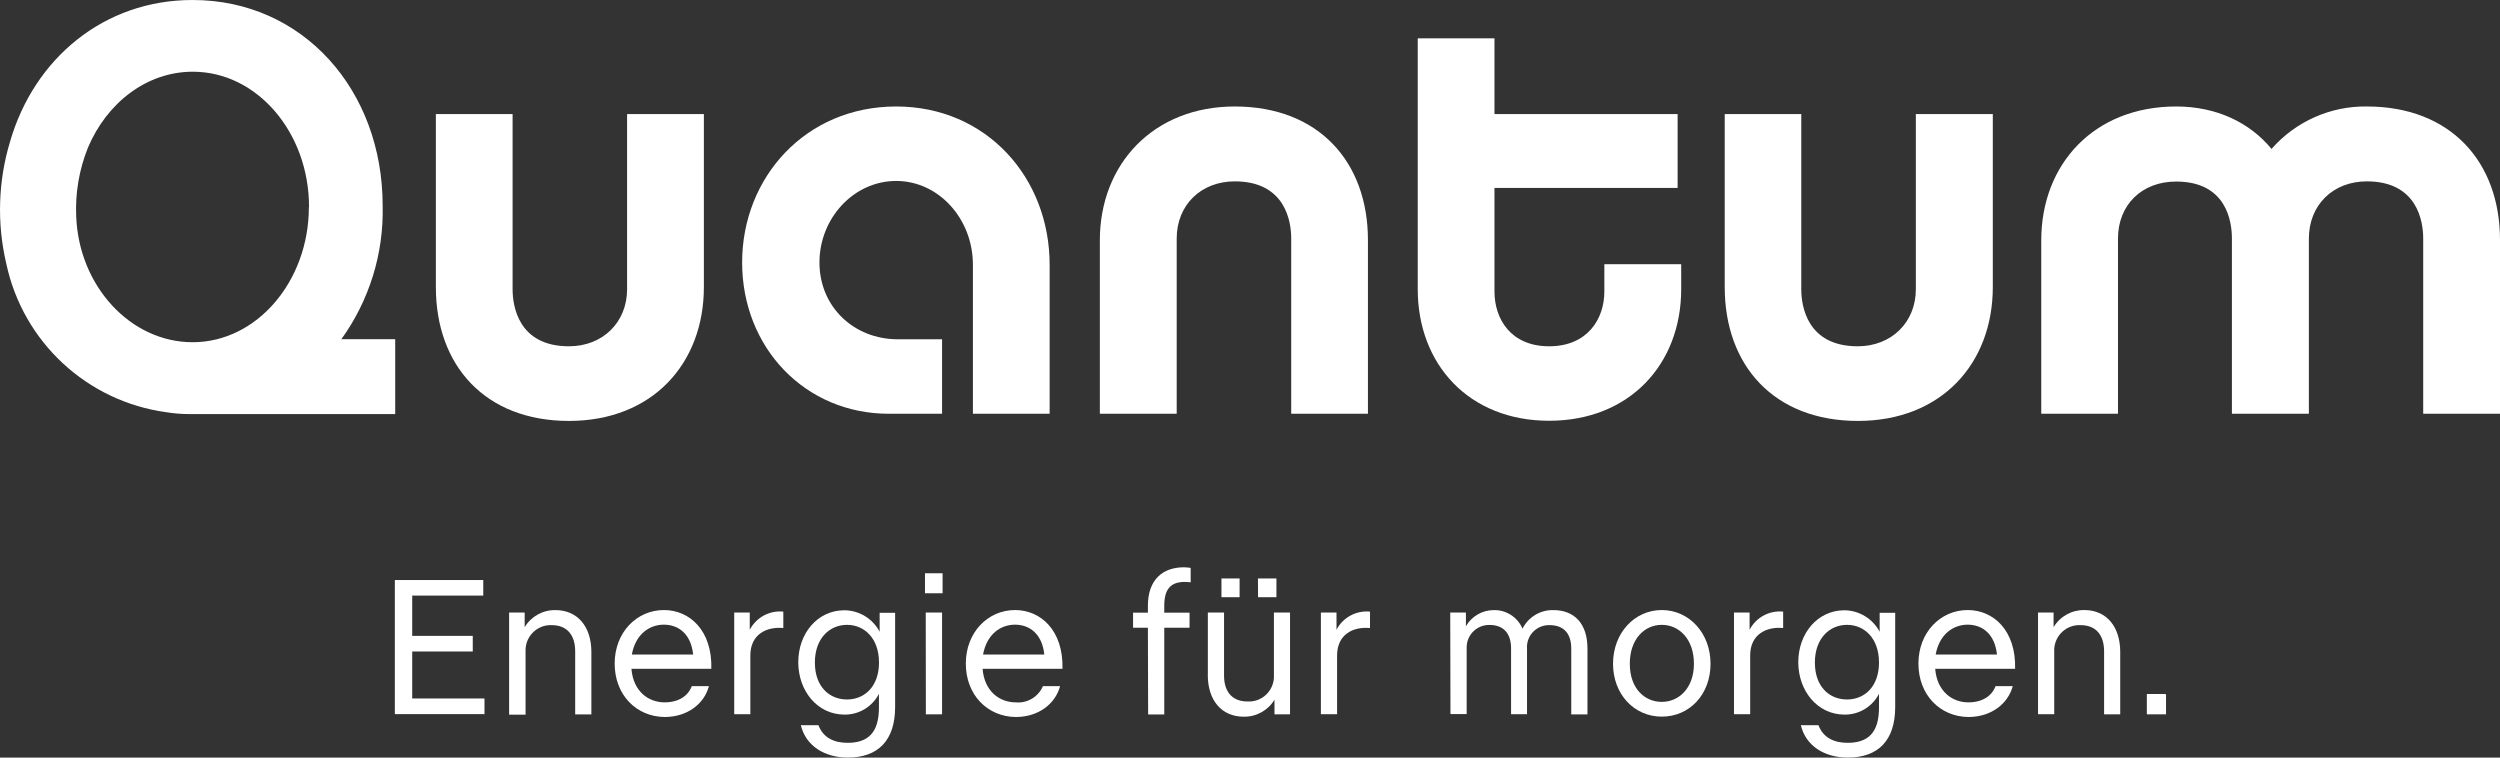
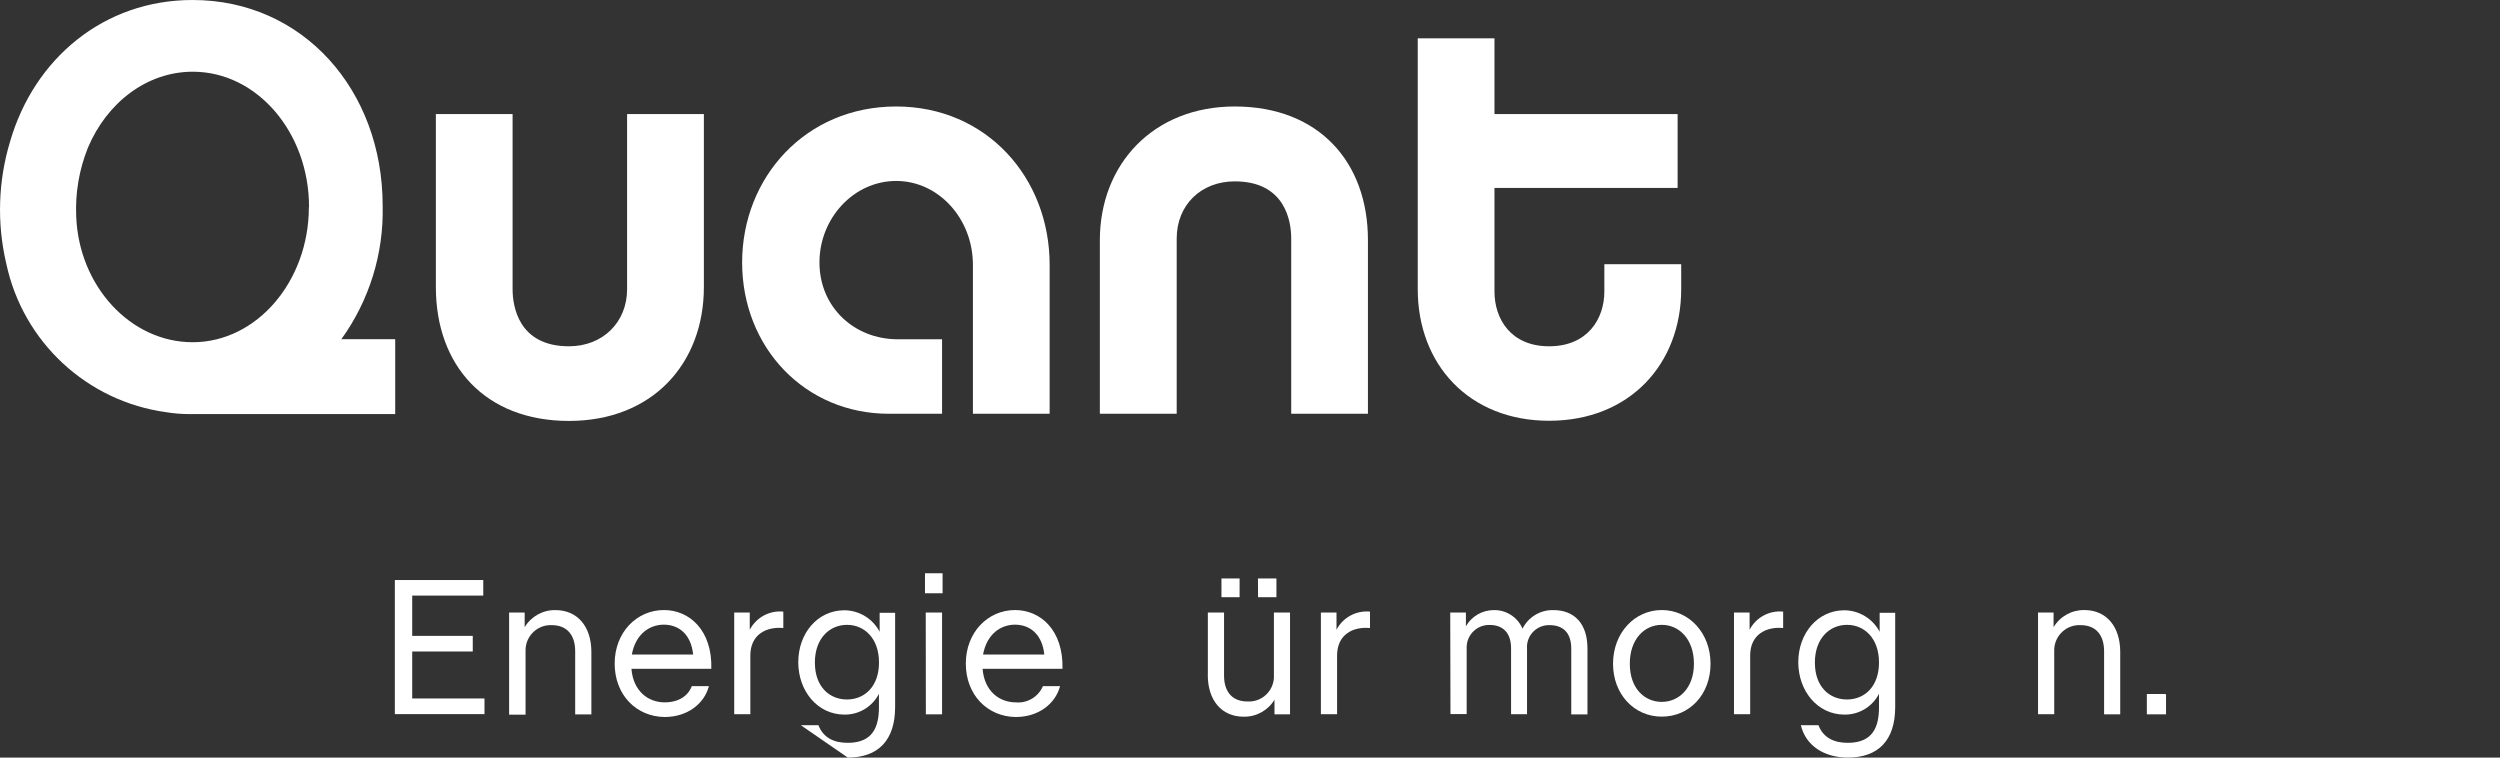
<svg xmlns="http://www.w3.org/2000/svg" width="165" height="50" viewBox="0 0 165 50" fill="none">
  <rect x="0" y="0" width="165" height="50" fill="#333333" stroke="none" />
  <g clip-path="url(#clip0_8349_7)">
    <path d="M26.06 38.282H31.895V39.309H27.206V41.968H31.202V42.999H27.206V46.1H31.976V47.132H26.06V38.282Z" fill="white" />
    <path d="M33.602 40.429H34.628V41.395C35.054 40.681 35.833 40.251 36.661 40.267C38.121 40.267 39.031 41.36 39.031 43.03V47.151H37.962V42.98C37.962 41.949 37.455 41.259 36.413 41.259C35.496 41.22 34.725 41.937 34.687 42.852C34.687 42.895 34.687 42.937 34.687 42.98V47.166H33.602V40.429Z" fill="white" />
    <path d="M40.568 43.794C40.568 41.747 42.012 40.263 43.824 40.263C45.5 40.263 47.014 41.592 46.948 44.139H41.675C41.791 45.628 42.794 46.356 43.862 46.356C44.784 46.356 45.411 45.938 45.659 45.286H46.789C46.48 46.449 45.372 47.322 43.862 47.322C42 47.302 40.568 45.868 40.568 43.794ZM45.748 43.197C45.605 41.84 44.784 41.228 43.812 41.228C42.91 41.228 41.961 41.802 41.702 43.197H45.748Z" fill="white" />
    <path d="M48.458 40.429H49.484V41.565C49.91 40.751 50.785 40.274 51.699 40.367V41.449C50.537 41.344 49.523 41.906 49.523 43.259V47.135H48.458V40.429Z" fill="white" />
-     <path d="M52.856 47.864H54.018C54.331 48.686 55.032 49.027 55.954 49.027C57.619 49.027 58.01 47.957 58.01 46.678V45.79C57.576 46.643 56.689 47.178 55.733 47.163C53.96 47.163 52.686 45.612 52.686 43.705C52.686 41.798 53.96 40.278 55.733 40.278C56.709 40.286 57.603 40.833 58.056 41.697V40.445H59.078V46.663C59.078 48.88 57.944 50 55.954 50C54.432 50 53.182 49.233 52.856 47.864ZM58.014 43.728C58.014 42.127 57.049 41.24 55.903 41.24C54.757 41.24 53.782 42.127 53.782 43.728C53.782 45.329 54.746 46.166 55.903 46.166C57.061 46.166 58.014 45.306 58.014 43.728Z" fill="white" />
+     <path d="M52.856 47.864H54.018C54.331 48.686 55.032 49.027 55.954 49.027C57.619 49.027 58.01 47.957 58.01 46.678V45.79C57.576 46.643 56.689 47.178 55.733 47.163C53.96 47.163 52.686 45.612 52.686 43.705C52.686 41.798 53.96 40.278 55.733 40.278C56.709 40.286 57.603 40.833 58.056 41.697V40.445H59.078V46.663C59.078 48.88 57.944 50 55.954 50ZM58.014 43.728C58.014 42.127 57.049 41.24 55.903 41.24C54.757 41.24 53.782 42.127 53.782 43.728C53.782 45.329 54.746 46.166 55.903 46.166C57.061 46.166 58.014 45.306 58.014 43.728Z" fill="white" />
    <path d="M61.049 37.836H62.21V39.154H61.049V37.836ZM61.099 40.429H62.176V47.147H61.107L61.099 40.429Z" fill="white" />
    <path d="M63.744 43.794C63.744 41.747 65.188 40.263 66.996 40.263C68.676 40.263 70.186 41.592 70.124 44.139H64.851C64.967 45.628 65.97 46.356 67.038 46.356C67.805 46.426 68.529 45.992 68.835 45.286H69.965C69.656 46.449 68.548 47.322 67.038 47.322C65.176 47.302 63.744 45.868 63.744 43.794ZM68.924 43.197C68.781 41.84 67.96 41.228 66.988 41.228C66.09 41.228 65.141 41.802 64.882 43.197H68.924Z" fill="white" />
-     <path d="M75.761 41.43H74.782V40.437H75.761V39.984C75.761 38.247 76.749 37.441 78.142 37.441C78.29 37.445 78.437 37.46 78.584 37.48V38.433C78.584 38.433 78.34 38.406 78.197 38.406C77.26 38.406 76.841 38.887 76.841 39.984V40.437H78.51V41.43H76.841V47.155H75.777L75.761 41.43Z" fill="white" />
    <path d="M79.718 44.55V40.429H80.787V44.589C80.787 45.62 81.294 46.298 82.335 46.298C83.245 46.349 84.027 45.651 84.078 44.74C84.078 44.697 84.078 44.658 84.078 44.616V40.429H85.142V47.147H84.116V46.182C83.687 46.891 82.912 47.318 82.084 47.302C80.624 47.302 79.714 46.221 79.714 44.55H79.718ZM80.616 38.177H81.813V39.414H80.616V38.177ZM83.025 38.177H84.244V39.414H83.032L83.025 38.177Z" fill="white" />
    <path d="M87.179 40.429H88.209V41.565C88.631 40.751 89.506 40.278 90.42 40.367V41.449C89.258 41.344 88.248 41.906 88.248 43.259V47.135H87.179V40.429Z" fill="white" />
    <path d="M95.72 40.429H96.75V41.333C97.125 40.678 97.818 40.275 98.569 40.267C99.398 40.24 100.161 40.728 100.486 41.492C100.873 40.72 101.671 40.243 102.53 40.267C103.897 40.267 104.772 41.151 104.772 42.794V47.151H103.703V42.809C103.703 41.751 103.154 41.259 102.271 41.259C101.469 41.236 100.8 41.868 100.78 42.67C100.78 42.724 100.78 42.779 100.784 42.837V47.139H99.731V42.798C99.731 41.74 99.173 41.247 98.314 41.247C97.501 41.228 96.823 41.871 96.8 42.685C96.8 42.732 96.8 42.779 96.8 42.825V47.128H95.731L95.716 40.429H95.72Z" fill="white" />
    <path d="M106.46 43.81C106.46 41.775 107.881 40.263 109.677 40.263C111.474 40.263 112.895 41.775 112.895 43.81C112.895 45.845 111.501 47.298 109.677 47.298C107.854 47.298 106.46 45.818 106.46 43.81ZM111.799 43.81C111.799 42.166 110.812 41.24 109.677 41.24C108.543 41.24 107.567 42.166 107.567 43.81C107.567 45.453 108.558 46.325 109.677 46.325C110.796 46.325 111.799 45.426 111.799 43.81Z" fill="white" />
    <path d="M114.443 40.429H115.473V41.565C115.895 40.751 116.774 40.274 117.688 40.367V41.449C116.526 41.344 115.512 41.906 115.512 43.259V47.135H114.443V40.429Z" fill="white" />
    <path d="M118.857 47.864H120.019C120.332 48.686 121.037 49.027 121.954 49.027C123.623 49.027 124.014 47.957 124.014 46.678V45.79C123.577 46.643 122.694 47.178 121.734 47.163C119.964 47.163 118.687 45.612 118.687 43.705C118.687 41.798 119.964 40.278 121.734 40.278C122.709 40.29 123.6 40.833 124.057 41.697V40.445H125.083V46.663C125.083 48.88 123.952 50 121.958 50C120.417 50 119.182 49.233 118.857 47.864ZM124.014 43.728C124.014 42.127 123.05 41.24 121.904 41.24C120.758 41.24 119.782 42.127 119.782 43.728C119.782 45.329 120.743 46.166 121.904 46.166C123.066 46.166 124.014 45.306 124.014 43.728Z" fill="white" />
-     <path d="M126.616 43.794C126.616 41.747 128.06 40.263 129.872 40.263C131.552 40.263 133.062 41.592 132.997 44.139H127.723C127.839 45.628 128.842 46.356 129.911 46.356C130.836 46.356 131.46 45.938 131.707 45.286H132.842C132.528 46.449 131.421 47.322 129.911 47.322C128.049 47.302 126.616 45.868 126.616 43.794ZM131.8 43.197C131.657 41.84 130.836 41.228 129.864 41.228C128.966 41.228 128.014 41.802 127.754 43.197H131.8Z" fill="white" />
    <path d="M134.507 40.429H135.536V41.395C135.962 40.681 136.737 40.251 137.565 40.263C139.025 40.263 139.935 41.356 139.935 43.027V47.147H138.87V42.98C138.87 41.949 138.359 41.259 137.321 41.259C136.404 41.212 135.625 41.922 135.579 42.837C135.579 42.875 135.579 42.914 135.579 42.953V47.139H134.51V40.429H134.507Z" fill="white" />
    <path d="M141.692 45.806H142.924L142.958 45.856V47.147H141.692V45.806Z" fill="white" />
-     <path d="M156.211 7.028C153.807 6.993 151.507 8.02 149.92 9.83C148.499 8.101 146.311 7.028 143.628 7.028C138.208 7.028 134.723 10.83 134.723 15.862V27.308H139.787V15.745C139.787 13.521 141.359 11.982 143.624 11.982C146.962 11.982 147.306 14.633 147.306 15.745V27.308H152.386V15.745C152.386 13.521 153.985 11.97 156.211 11.97C159.549 11.97 159.932 14.621 159.932 15.734V27.308H165V15.846C165 10.675 161.736 7.028 156.211 7.028Z" fill="white" />
-     <path d="M126.446 19.087C126.446 21.277 124.831 22.855 122.609 22.855C119.268 22.855 118.884 20.203 118.884 19.087V7.528H113.832V18.947C113.832 24.134 117.095 27.781 122.62 27.781C128.145 27.781 131.525 23.979 131.525 18.947V7.528H126.446V19.087Z" fill="white" />
    <path d="M105.887 19.242C105.887 21.048 104.776 22.855 102.244 22.855C99.712 22.855 98.635 21.048 98.635 19.242V12.404H110.723V7.528H98.635V2.531H93.571V19.087C93.571 24.044 96.947 27.77 102.244 27.77C107.54 27.77 110.959 24.044 110.959 19.087V17.436H105.887V19.242Z" fill="white" />
    <path d="M81.495 7.028C76.125 7.028 72.59 10.83 72.59 15.862V27.308H77.662V15.745C77.662 13.521 79.273 11.97 81.495 11.97C84.837 11.97 85.22 14.621 85.22 15.734V27.308H90.284V15.846C90.284 10.675 87.02 7.028 81.495 7.028Z" fill="white" />
    <path d="M59.148 7.028C53.162 7.028 48.981 11.714 48.981 17.323C48.981 22.932 53.123 27.308 58.66 27.308H62.176V22.393H59.26C56.345 22.393 54.084 20.242 54.084 17.323C54.084 14.404 56.345 11.943 59.148 11.943C61.951 11.943 64.212 14.439 64.212 17.474V27.308H69.276V17.474C69.276 11.714 65.095 7.028 59.148 7.028Z" fill="white" />
    <path d="M41.388 19.087C41.388 21.277 39.778 22.855 37.551 22.855C34.214 22.855 33.831 20.203 33.831 19.087V7.528H28.767V18.947C28.767 24.134 32.027 27.781 37.551 27.781C43.076 27.781 46.456 23.979 46.456 18.947V7.528H41.388V19.087Z" fill="white" />
    <path d="M25.255 13.567C25.255 5.962 20.009 0 12.711 0C6.838 0 2.257 3.876 0.67 9.326C-0.124 11.947 -0.213 14.73 0.414 17.397C1.514 22.572 5.746 26.498 10.984 27.207C11.468 27.285 11.96 27.328 12.452 27.328H26.084V22.386H22.53C24.376 19.823 25.337 16.726 25.255 13.567ZM20.385 13.672C20.385 18.552 16.958 22.587 12.715 22.587C8.615 22.587 5.212 18.889 5.03 14.296C4.96 12.741 5.223 11.191 5.804 9.745C7.051 6.791 9.676 4.733 12.726 4.733C16.985 4.733 20.396 8.768 20.396 13.648V13.683L20.385 13.672Z" fill="white" />
  </g>
  <defs>
    <clipPath id="clip0_8349_7">
      <rect width="165" height="50" fill="white" />
    </clipPath>
  </defs>
</svg>